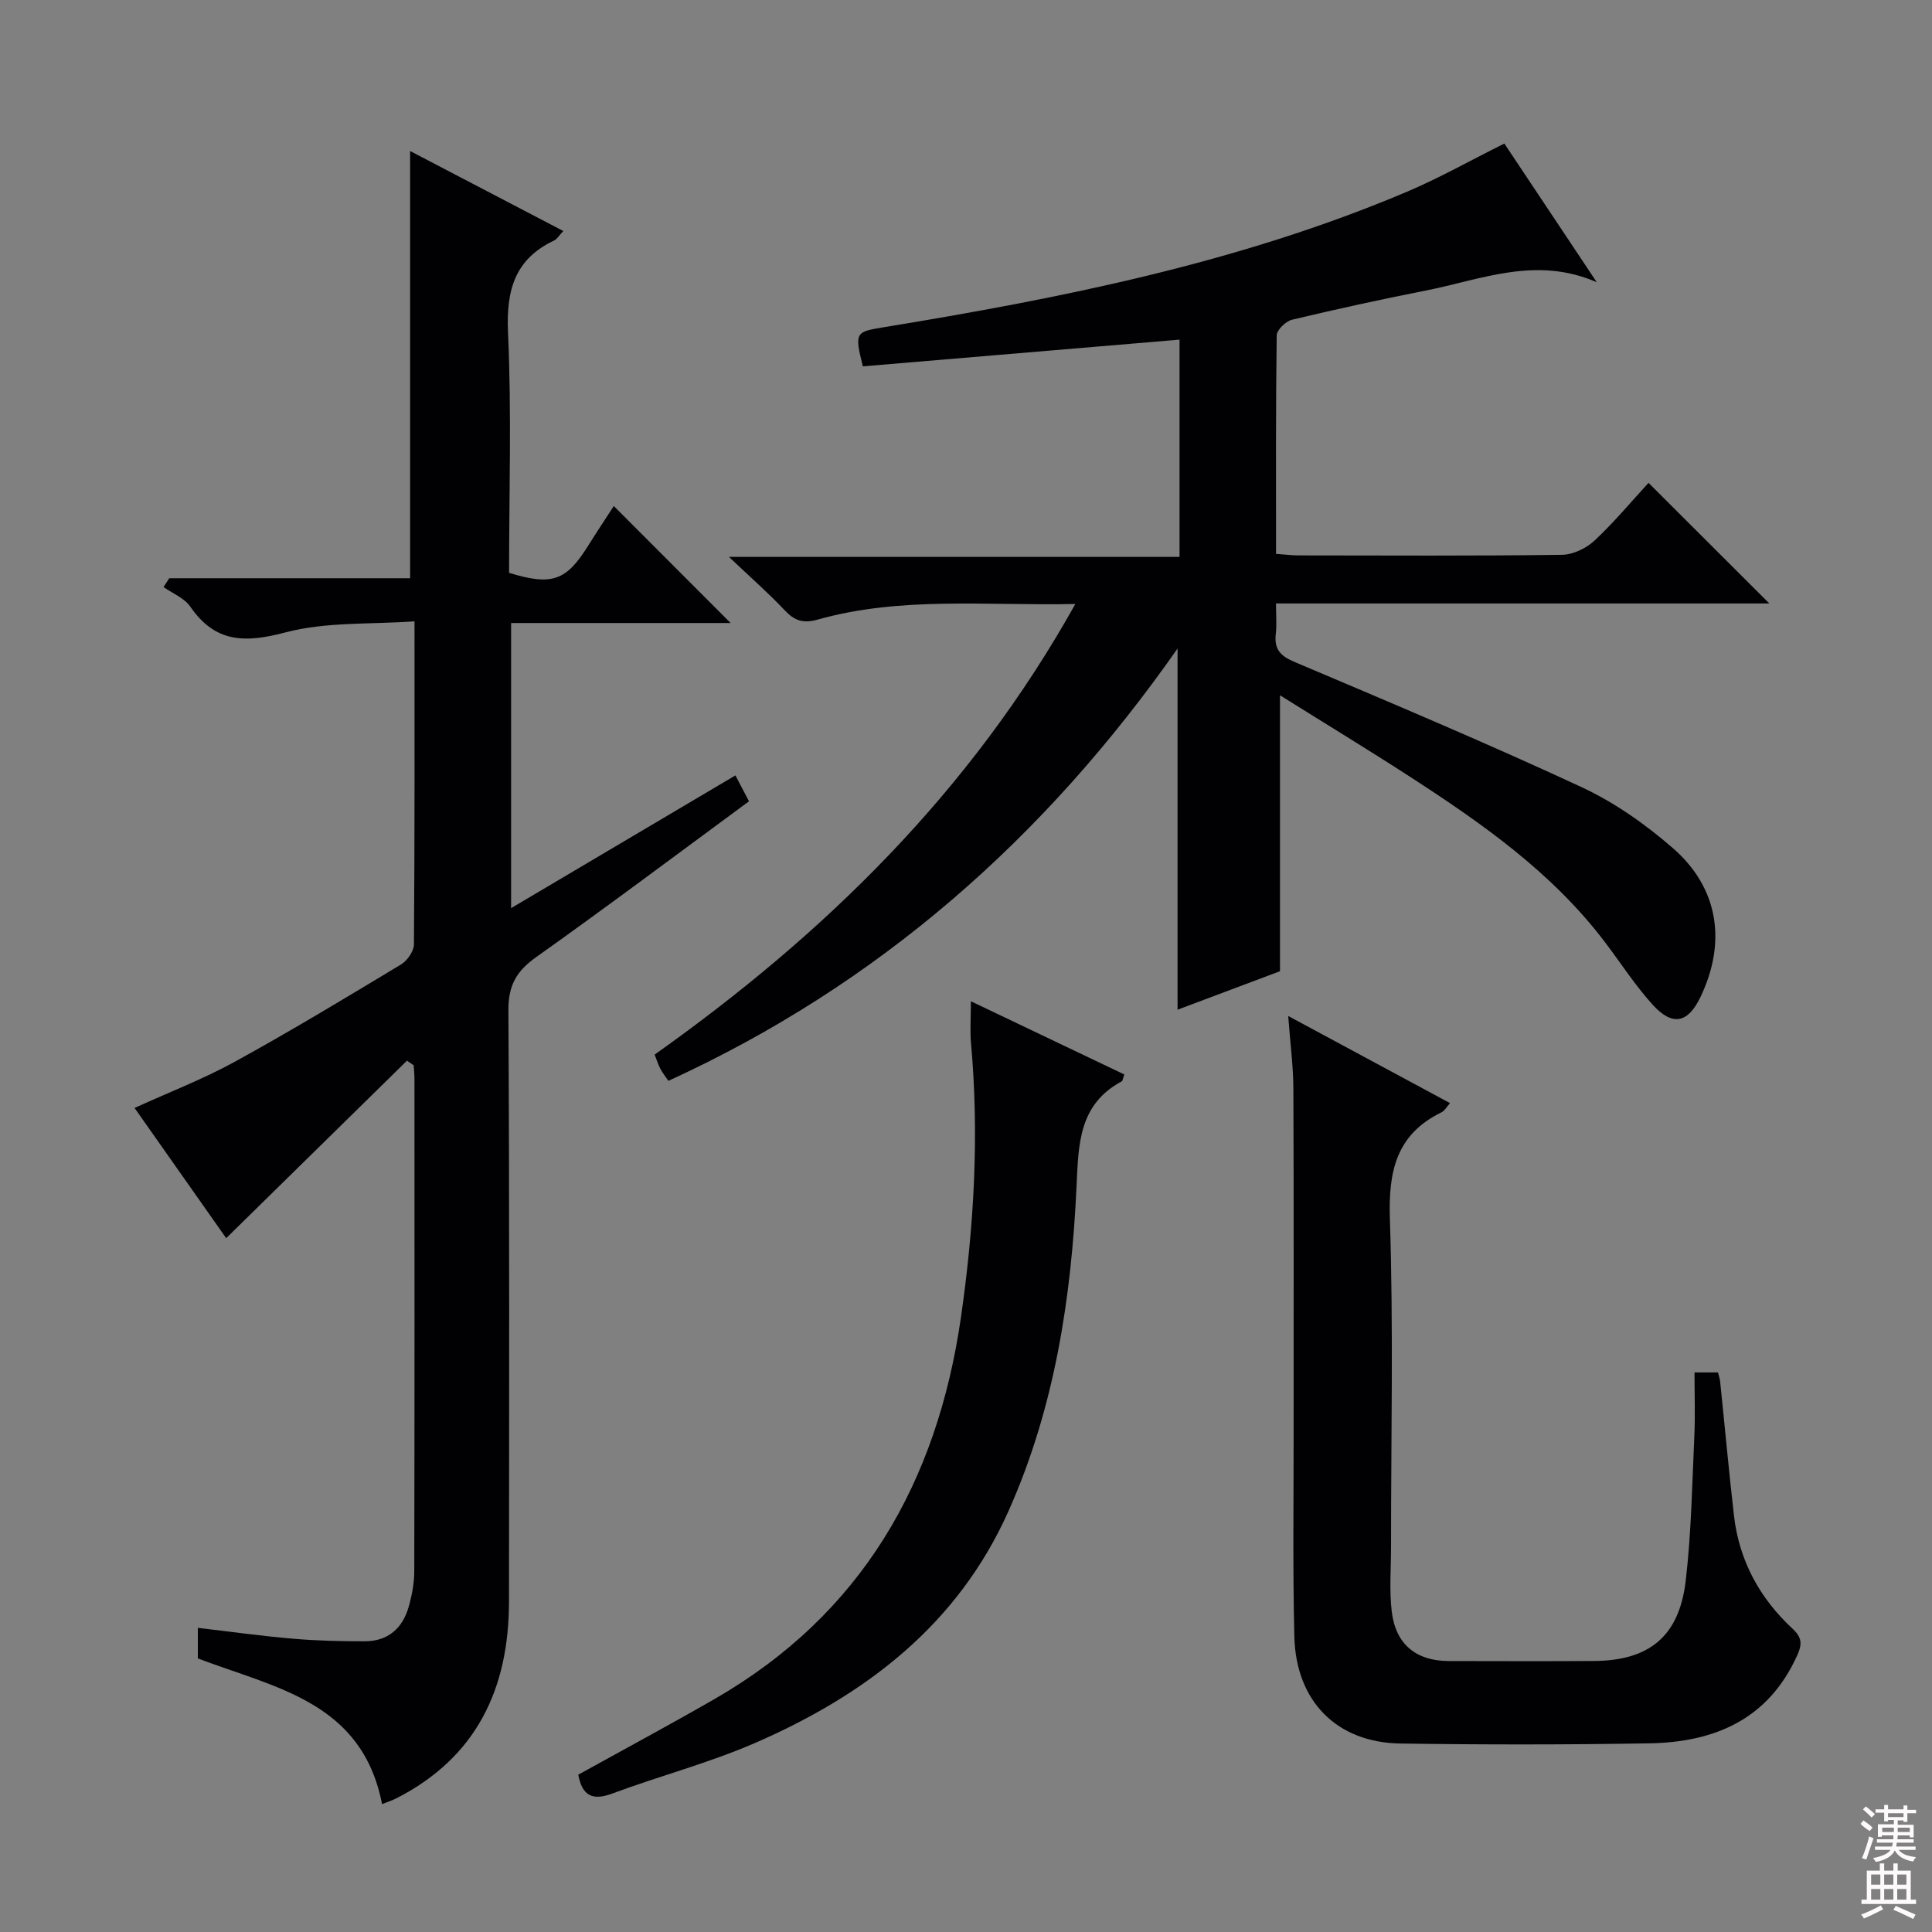
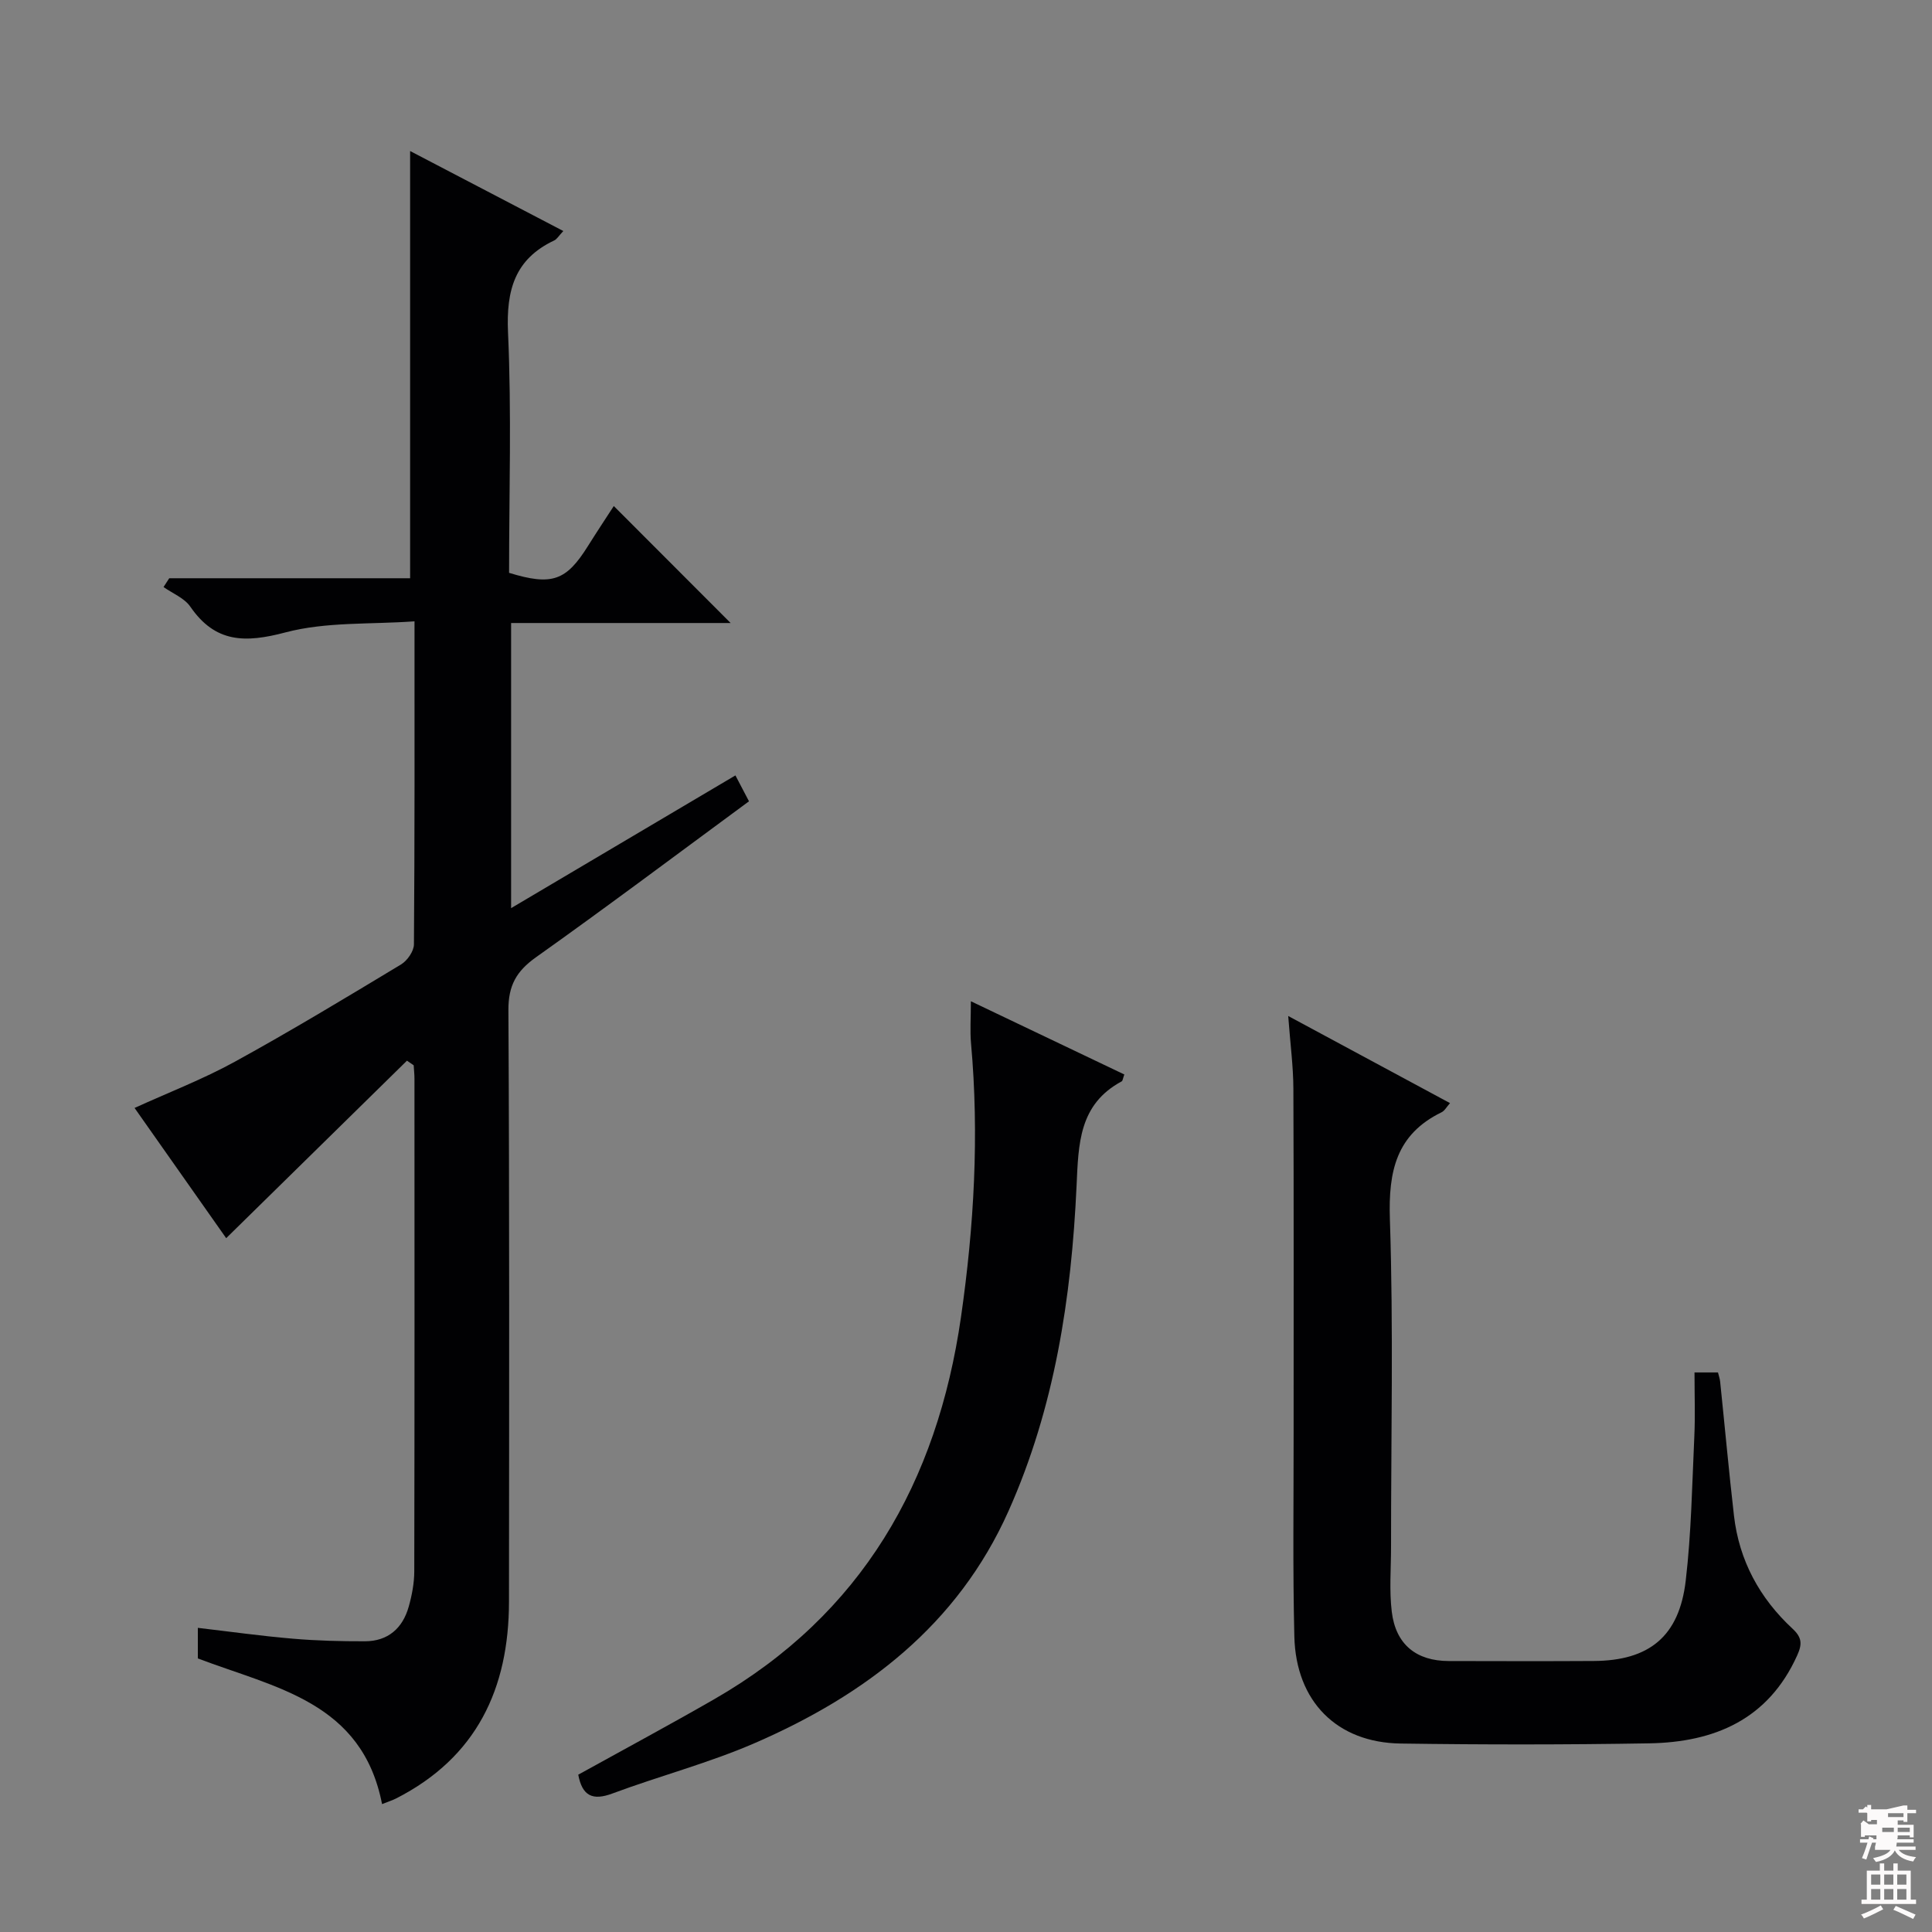
<svg xmlns="http://www.w3.org/2000/svg" enable-background="new 0 0 400 400" viewBox="0 0 400 400">
  <rect x="0" y="0" width="400" height="400" fill="#808080" stroke="none" />
  <g fill="#010103">
-     <path d="m311.46 29.72c6.32 9.48 12.55 18.84 19.13 28.71-12.59-5.5-23.93-.53-35.38 1.72-9.28 1.83-18.52 3.85-27.72 6.05-1.29.31-3.15 2.11-3.16 3.25-.21 14.96-.14 29.92-.14 45.22 1.82.13 3.26.32 4.7.32 18.16.02 36.32.12 54.48-.12 2.29-.03 5.03-1.34 6.74-2.93 4.09-3.82 7.69-8.16 11.2-11.97 8.47 8.46 16.65 16.62 25.01 24.97-33.7 0-67.56 0-102.14 0 0 2.44.18 4.39-.04 6.29-.36 3.13.88 4.55 3.86 5.81 19.88 8.42 39.79 16.8 59.37 25.89 6.84 3.17 13.29 7.71 19 12.68 9.47 8.25 11.12 19.48 5.7 30.8-2.59 5.41-5.78 6.14-9.89 1.62-3.67-4.04-6.65-8.71-9.97-13.07-10.87-14.31-25.31-24.44-40.16-34.06-8.88-5.75-17.92-11.24-27.04-16.95v28.37 28.76c-6.48 2.43-13.98 5.26-21.21 7.97 0-24.88 0-49.4 0-74.78-27.44 39.21-61.86 69.58-105.42 89.51-.62-.92-1.23-1.68-1.67-2.52-.45-.85-.73-1.79-1.17-2.92 35.2-24.97 65.4-54.44 87.1-93.29-18.47.39-36.09-1.62-53.31 3.22-3.09.87-4.85.23-6.9-1.95-3.31-3.51-6.95-6.7-11.51-11.02h93.29c0-15.31 0-30.03 0-44.98-21.94 1.85-43.84 3.7-65.56 5.53-1.76-6.94-1.49-7.14 3.97-8.04 37.07-6.07 73.84-13.36 108.65-28.1 6.7-2.84 13.09-6.45 20.19-9.99z" />
    <path d="m79.1 373.52c-4.13-21.19-22.05-24.04-38.14-30.16 0-1.66 0-3.74 0-6.33 6.62.77 13.12 1.69 19.65 2.24 4.96.43 9.97.55 14.95.54 4.76-.01 7.8-2.69 9.06-7.16.67-2.38 1.15-4.9 1.15-7.35.07-33.99.05-67.98.04-101.96 0-.93-.11-1.85-.16-2.78-.46-.32-.93-.64-1.39-.96-12.37 12.15-24.75 24.3-37.43 36.75-5.94-8.45-12.38-17.59-18.97-26.96 7.08-3.23 14.15-5.94 20.74-9.56 11.65-6.4 23.04-13.28 34.43-20.15 1.29-.78 2.66-2.74 2.67-4.16.17-21.81.12-43.63.12-66.88-9.17.66-18.31.07-26.71 2.29-8.35 2.21-14.53 2.2-19.71-5.33-1.23-1.78-3.66-2.73-5.54-4.06.39-.61.79-1.21 1.18-1.82h49.87c0-29.82 0-59 0-88.45 10.18 5.32 20.79 10.86 31.72 16.56-.97 1.03-1.32 1.68-1.86 1.94-8.2 3.86-9.98 10.31-9.59 19.04.75 16.61.22 33.27.22 49.79 8.87 2.72 11.82 1.65 16.31-5.52 1.85-2.95 3.77-5.85 5.37-8.31 8.13 8.14 16.18 16.2 24.19 24.22-14.61 0-29.82 0-45.45 0v59.03c15.6-9.23 30.79-18.22 46.44-27.48.98 1.87 1.84 3.5 2.81 5.36-14.84 10.92-29.33 21.8-44.1 32.29-4.06 2.89-5.73 5.84-5.71 10.94.23 40.82.15 81.64.12 122.45-.01 18.05-6.72 32.32-23.43 40.8-.71.36-1.5.6-2.85 1.14z" />
    <path d="m350.83 284.15h4.86c.17.7.39 1.3.45 1.92.96 9.24 1.8 18.5 2.86 27.73 1.07 9.3 5.32 17.09 12.12 23.4 1.96 1.82 2.04 3.17.97 5.53-5.99 13.29-17.13 17.98-30.64 18.21-17.15.29-34.32.29-51.47.04-13.2-.19-21.67-8.72-22-22.16-.34-13.99-.14-27.98-.15-41.98-.01-23.82.05-47.64-.05-71.47-.02-4.62-.64-9.23-1.07-15.02 11.57 6.23 22.4 12.06 33.5 18.04-.69.76-1.1 1.58-1.76 1.9-9.38 4.58-11.01 12.2-10.69 22.07.75 22.63.23 45.3.24 67.96 0 4.46-.38 8.97.15 13.36.81 6.79 5.08 10.21 11.81 10.22 10 .02 19.99.05 29.99-.01 11.5-.06 17.71-5.08 19.06-16.62 1.16-9.88 1.32-19.88 1.78-29.83.2-4.26.04-8.57.04-13.29z" />
    <path d="m119.72 367.43c9.61-5.32 18.96-10.34 28.16-15.63 30.58-17.59 46.15-44.92 51.08-79.1 2.71-18.82 3.79-37.7 2.08-56.69-.23-2.59-.03-5.22-.03-8.71 11.05 5.27 21.43 10.23 31.77 15.16-.31.86-.34 1.31-.54 1.42-8.87 4.77-8.95 12.9-9.35 21.66-1.06 23.14-4.53 45.92-14.1 67.33-10.53 23.58-29.59 38.04-52.46 47.99-9.54 4.15-19.72 6.81-29.5 10.45-4.19 1.58-6.29.47-7.11-3.88z" />
  </g>
-   <path d="m385.2 377.6.6-.7c.6.4 1.3.9 1.9 1.5l-.6.7c-.8-.5-1.4-1-1.9-1.5zm.3 7.1c.6-1.4 1.1-2.9 1.5-4.5.3.1.6.3.9.4-.5 1.4-1 2.9-1.5 4.4zm.2-10.1.6-.6c.7.5 1.3 1.1 1.9 1.6l-.7.7c-.6-.6-1.2-1.2-1.8-1.7zm8.4-.8h.8v.9h1.8v.7h-1.8v1.8h-.8v-.3h-1.2v.9h3.3v2.6h-.8v-.4h-2.5c0 .3 0 .6-.1.8h3.4v.7h-3.5c0 .3-.1.6-.1.8h4v.7h-3.5c.7.9 1.9 1.3 3.6 1.5-.2.2-.4.5-.6.9-1.9-.3-3.2-1.1-3.8-2.3-.5 1.1-1.8 2-3.9 2.4-.2-.3-.4-.5-.6-.8 1.9-.4 3.1-.9 3.6-1.7h-3.2v-.7h3.5c.1-.2.1-.5.2-.8h-3.3v-.7h3.4c0-.2 0-.5 0-.8h-2.4v.3h-.8v-2.6h3.3v-.9h-1.2v.3h-.8v-1.8h-1.8v-.7h1.8v-.9h.8v.9h3.2zm-4.4 5.5h2.4c0-.3 0-.6 0-.9h-2.4zm1.2-3.1h3.2v-.8h-3.2zm4.4 2.2h-2.4v.9h2.5v-.9z" fill="#fcfafa" />
+   <path d="m385.2 377.6.6-.7c.6.4 1.3.9 1.9 1.5l-.6.7c-.8-.5-1.4-1-1.9-1.5zm.3 7.1c.6-1.4 1.1-2.9 1.5-4.5.3.1.6.3.9.4-.5 1.4-1 2.9-1.5 4.4zm.2-10.1.6-.6c.7.5 1.3 1.1 1.9 1.6l-.7.7c-.6-.6-1.2-1.2-1.8-1.7zm8.4-.8h.8v.9h1.8v.7h-1.8v1.8h-.8v-.3h-1.2v.9h3.3v2.6h-.8v-.4h-2.5c0 .3 0 .6-.1.8h3.4v.7h-3.5c0 .3-.1.6-.1.8h4v.7h-3.5c.7.9 1.9 1.3 3.6 1.5-.2.2-.4.5-.6.9-1.9-.3-3.2-1.1-3.8-2.3-.5 1.1-1.8 2-3.9 2.4-.2-.3-.4-.5-.6-.8 1.9-.4 3.1-.9 3.6-1.7h-3.2v-.7c.1-.2.1-.5.2-.8h-3.3v-.7h3.4c0-.2 0-.5 0-.8h-2.4v.3h-.8v-2.6h3.3v-.9h-1.2v.3h-.8v-1.8h-1.8v-.7h1.8v-.9h.8v.9h3.2zm-4.4 5.5h2.4c0-.3 0-.6 0-.9h-2.4zm1.2-3.1h3.2v-.8h-3.2zm4.4 2.2h-2.4v.9h2.5v-.9z" fill="#fcfafa" />
  <path d="m389.2 385.8h.9v1.5h1.9v-1.5h.9v1.5h2.7v6h1.1v.9h-11.3v-.9h1.1v-6h2.7zm.2 8.7.5.8c-1.2.6-2.5 1.3-4 1.9-.2-.3-.3-.6-.6-.8 1.6-.6 3-1.3 4.1-1.9zm-2-4.3h1.9v-2.1h-1.9zm0 3.1h1.9v-2.2h-1.9zm2.7-3.1h1.9v-2.1h-1.9zm0 3.1h1.9v-2.2h-1.9zm2.4 1.3c1.4.6 2.7 1.2 4.1 1.8l-.5.9c-1.5-.7-2.8-1.4-4.1-1.9zm2.2-6.5h-1.9v2.1h1.9zm-1.9 5.2h1.9v-2.2h-1.9z" fill="#fcfafa" />
</svg>